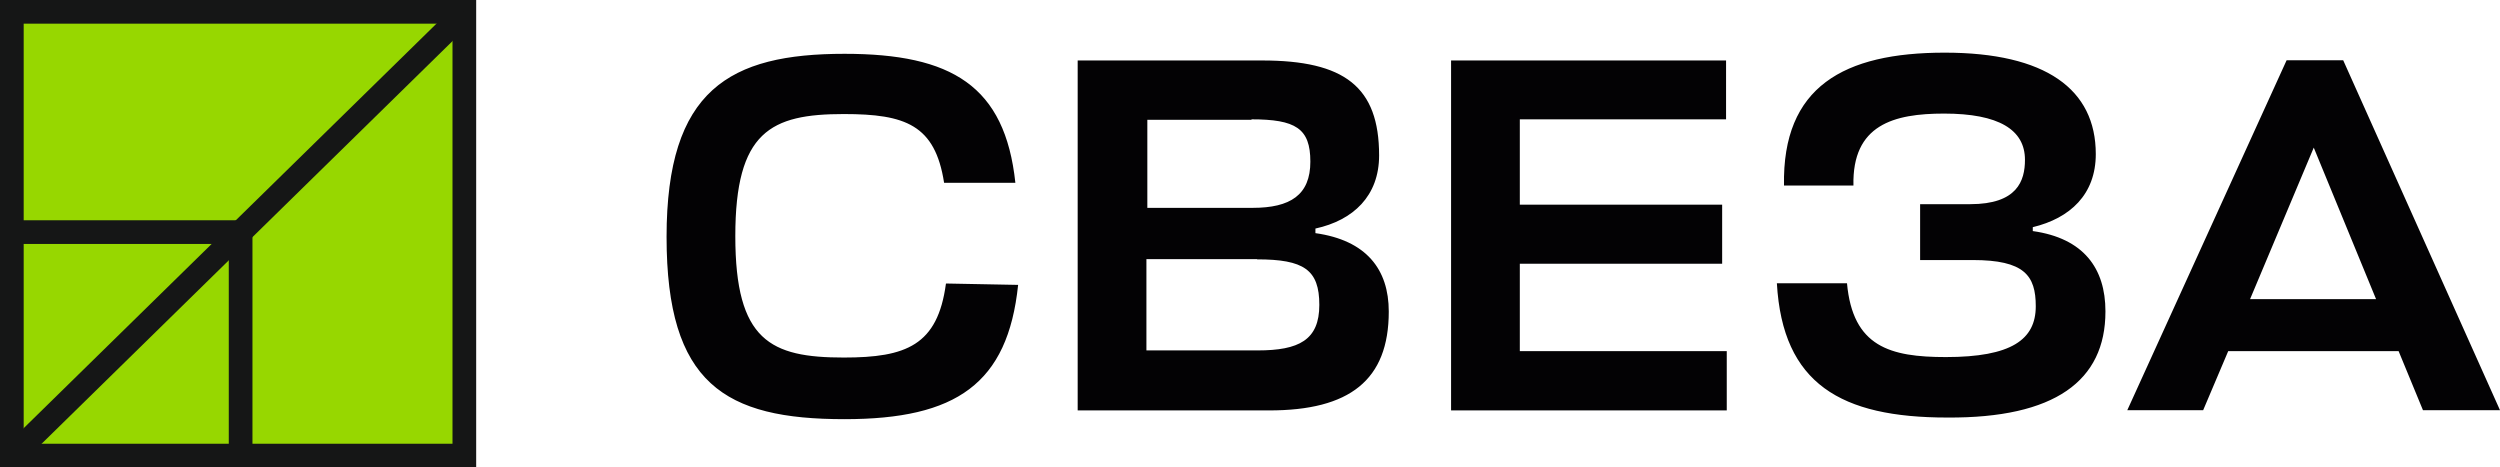
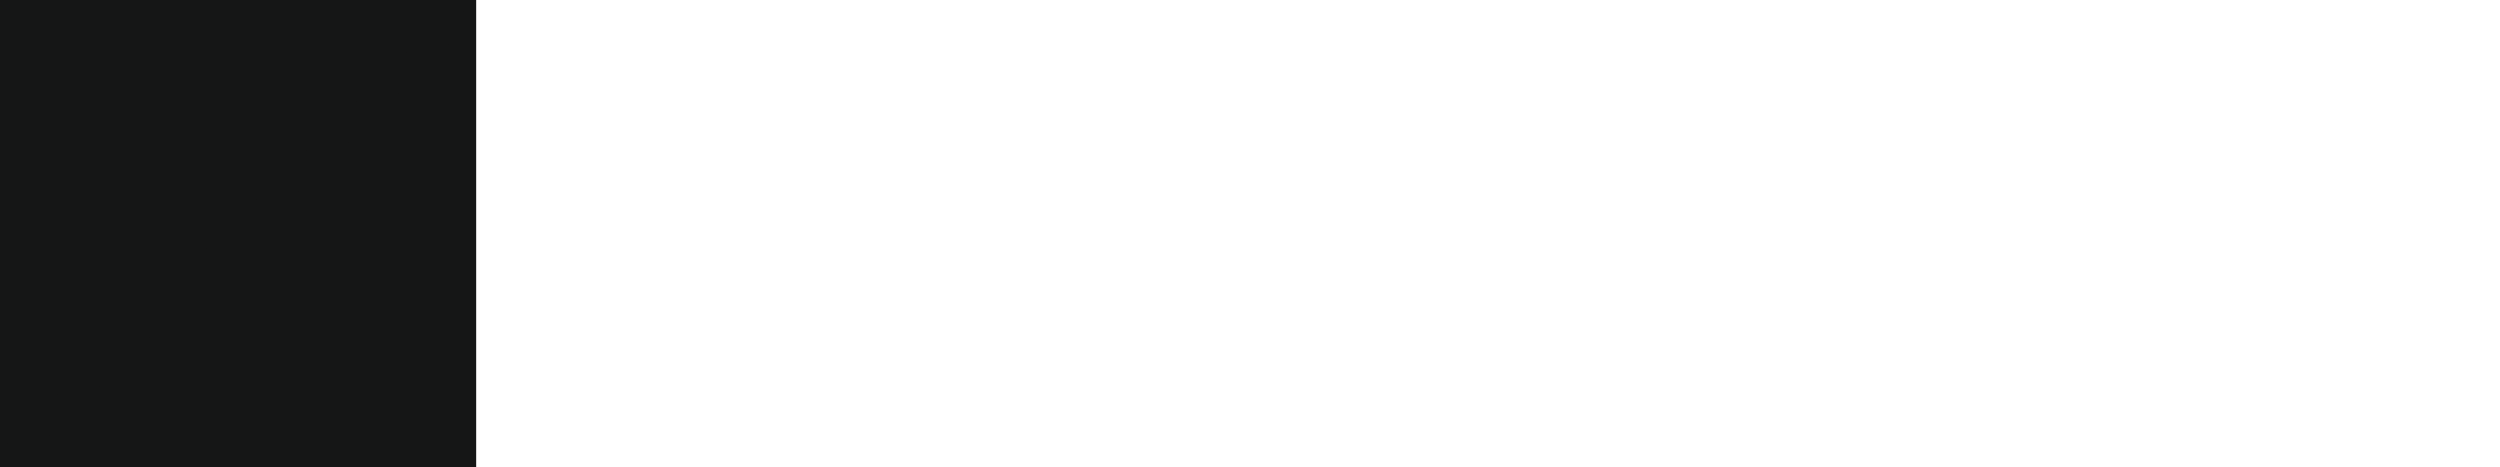
<svg xmlns="http://www.w3.org/2000/svg" id="Layer_2" viewBox="0 0 108.73 20.33">
  <defs>
    <style>.cls-1{fill:#030204;}.cls-2{fill:#151616;}.cls-3{fill:#97d700;}</style>
  </defs>
  <g id="Layer_1-2">
-     <path class="cls-1" d="M100.63,6.42l2.71,6.59h-5.48l2.77-6.59Zm-8.11,11.42h3.3l1.09-2.57h7.41l1.06,2.57h3.35l-6.82-15.22h-2.46l-6.93,15.22Zm-.95-4.3c0-1.87-.95-3.18-3.16-3.49v-.17c1.62-.39,2.74-1.42,2.74-3.18,0-2.82-2.18-4.41-6.57-4.41s-7.07,1.48-6.99,5.78h3.02c-.06-2.65,1.76-3.13,3.94-3.13,2.38,0,3.52,.7,3.52,2.01,0,.92-.34,1.93-2.38,1.93h-2.18v2.43h2.29c2.24,0,2.74,.67,2.74,2.01,0,1.45-1.06,2.21-3.91,2.21-2.43,0-4.05-.45-4.3-3.21h-3.05c.25,4.38,2.79,5.84,7.41,5.84,4.67,.03,6.88-1.59,6.88-4.61Zm-16.47,1.73h-9v-3.8h8.8v-2.57h-8.8v-3.71h8.97V2.63h-11.96v15.22h11.99v-2.57ZM54.42,5.19c1.93,0,2.57,.39,2.57,1.84s-.87,2.01-2.51,2.01h-4.58v-3.83h4.53v-.03Zm.25,6.09c2.04,0,2.71,.45,2.71,1.98s-.89,1.98-2.68,1.98h-4.84v-3.97h4.81Zm2.54-1.34c1.65-.36,2.77-1.42,2.77-3.18,0-2.99-1.51-4.13-5.09-4.13h-8.02v15.22h8.33c3.49,0,5.2-1.31,5.2-4.3,0-1.84-.98-3.1-3.19-3.41v-.2Zm-16.07,2.4c-.36,2.68-1.73,3.21-4.44,3.21-3.19,0-4.72-.73-4.72-5.28s1.54-5.31,4.72-5.31c2.68,0,3.97,.47,4.36,2.99h3.1c-.45-4.22-2.77-5.61-7.43-5.61-5,0-7.74,1.56-7.74,7.96s2.54,7.93,7.74,7.93c4.86,0,7.1-1.54,7.55-5.84l-3.13-.06Z" />
    <rect class="cls-3" x=".61" y=".53" width="19.68" height="19.3" />
-     <path class="cls-2" d="M1.03,19.3H19.68V1.03H1.03V19.3Zm19.68,1.03H0V0H20.71V20.33Z" />
+     <path class="cls-2" d="M1.03,19.3H19.68H1.03V19.3Zm19.68,1.03H0V0H20.71V20.33Z" />
    <polygon class="cls-2" points="10.98 19.86 9.95 19.86 9.95 10.61 .47 10.61 .47 9.58 10.98 9.58 10.98 19.86" />
    <rect class="cls-2" x="-3.45" y="9.69" width="27.61" height="1.03" transform="translate(-4.18 10.16) rotate(-44.42)" />
  </g>
</svg>